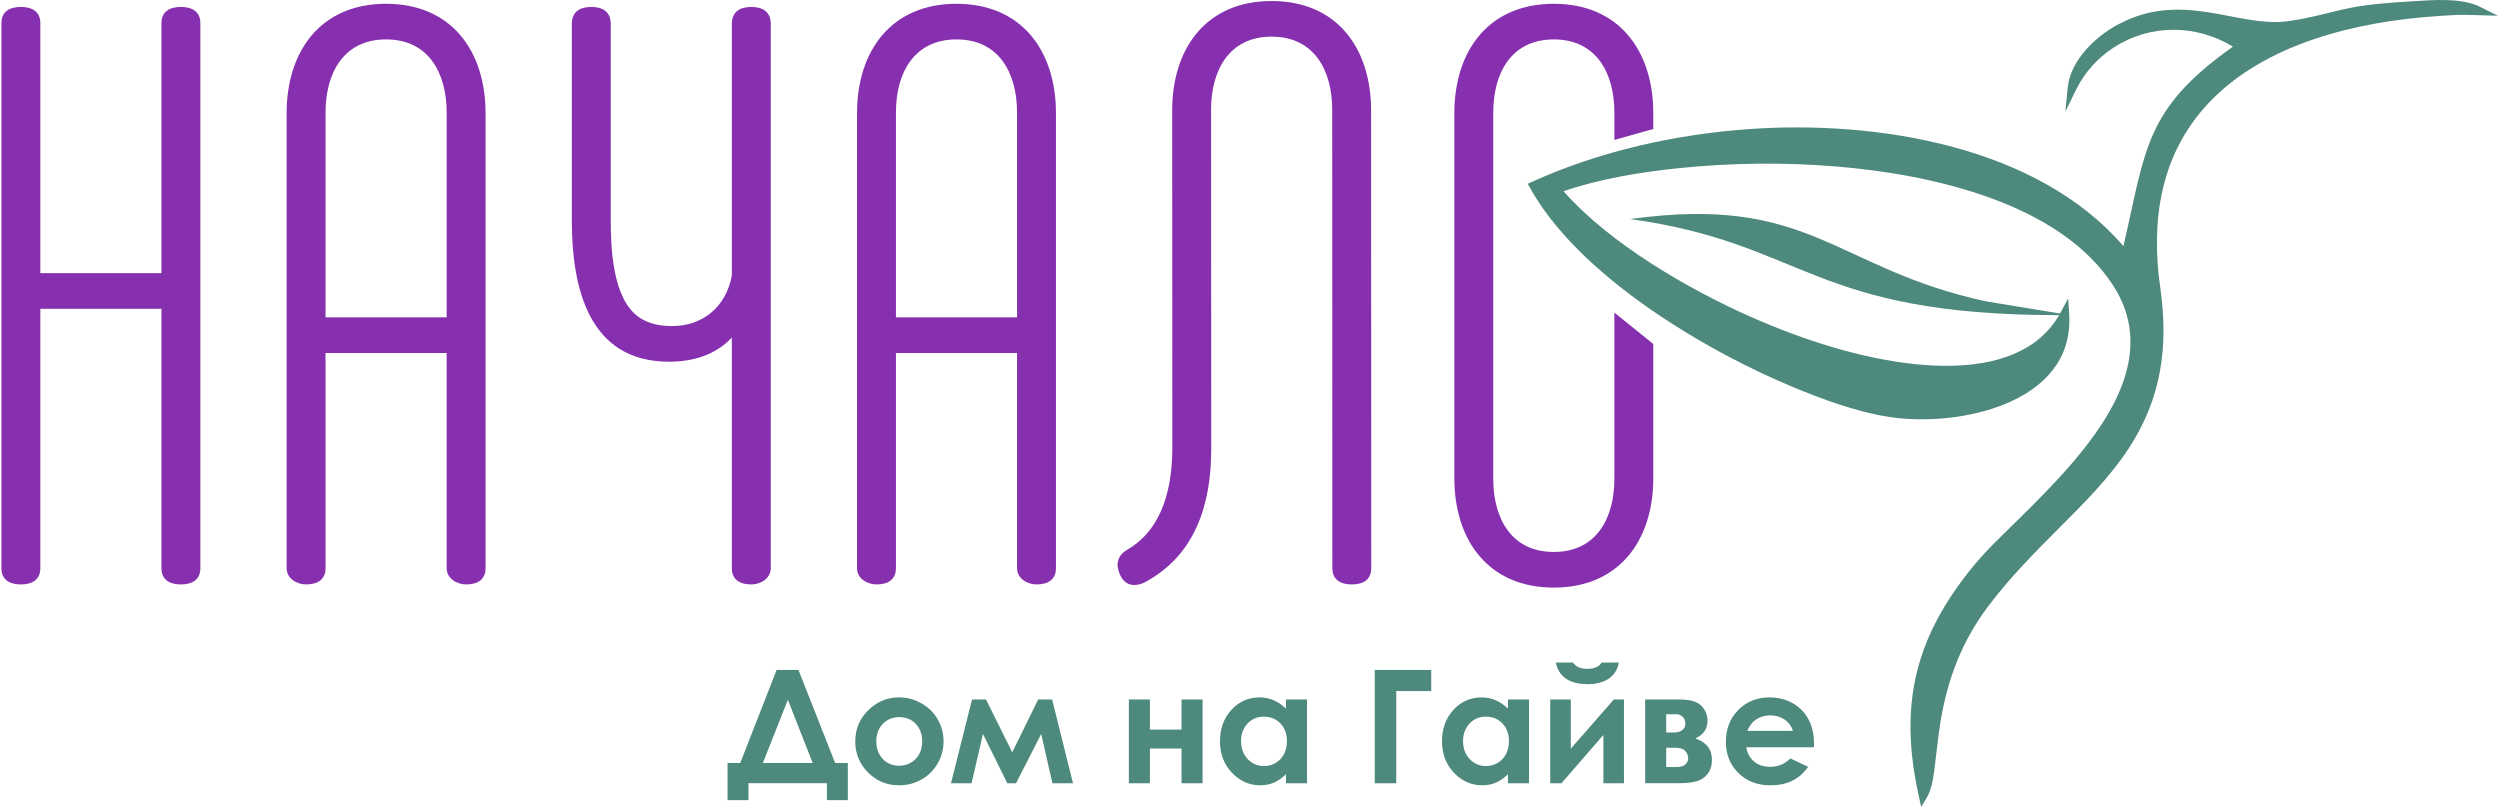
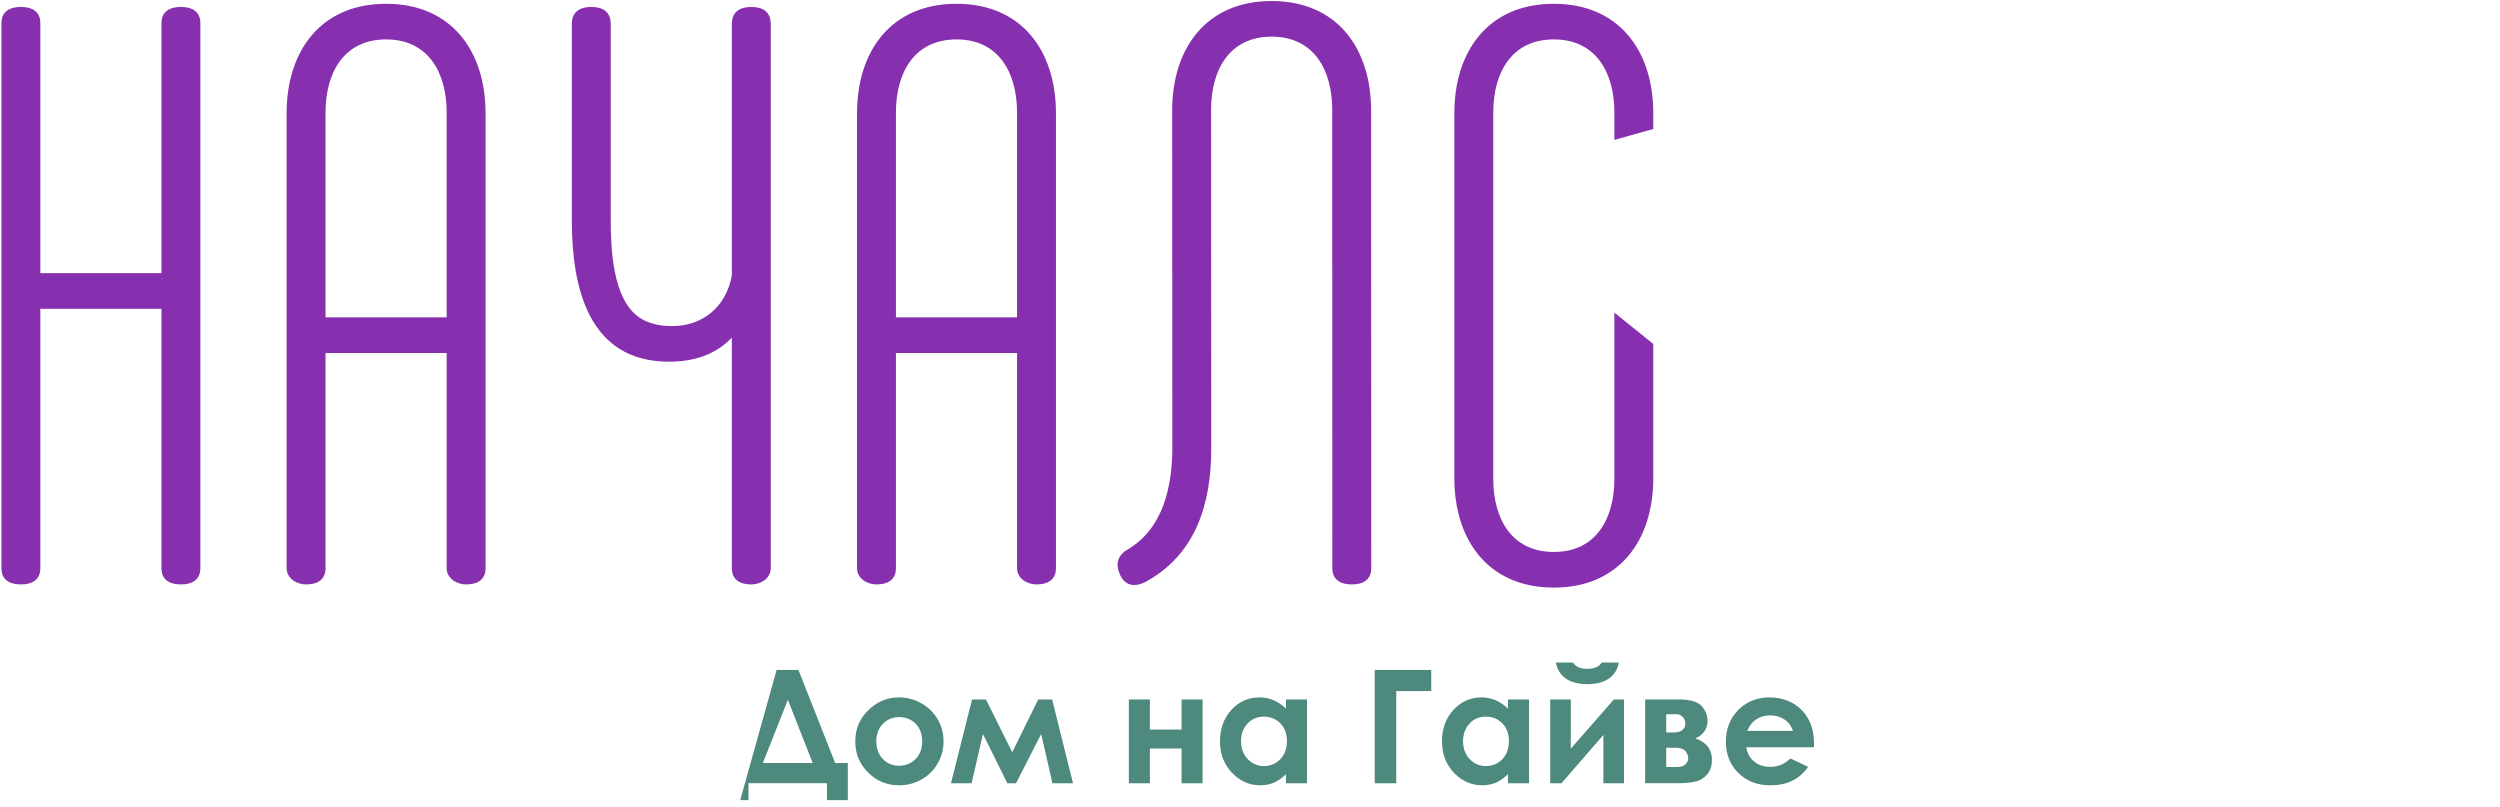
<svg xmlns="http://www.w3.org/2000/svg" width="979" height="316" viewBox="0 0 979 316" fill="none">
-   <path fill-rule="evenodd" clip-rule="evenodd" d="M638.35 85.787C707.227 95.275 708.853 123.409 806.36 123.412C804.455 126.678 802.069 129.59 799.204 132.096C786.437 143.256 766.71 144.254 750.641 142.665C728.753 140.502 705.933 133.044 685.889 124.202C661.38 113.39 630.422 95.483 612.295 74.899C626.412 69.981 642.848 67.359 657.511 65.84C677.875 63.736 698.811 63.516 719.207 65.205C755.438 68.202 806.451 79.072 827.593 111.929C843.595 136.799 828.004 162.119 811.207 181.633C804.511 189.413 797.245 196.665 789.936 203.863C784.165 209.547 777.847 215.474 772.725 221.731C749.616 249.964 743.549 276.323 751.404 311.765L752.34 316L754.569 312.277C756.515 309.025 757.181 303.982 757.654 300.262C758.397 294.394 758.934 288.555 759.894 282.704C762.638 265.98 768.181 251.31 778.42 237.63C787.091 226.04 797.131 216 807.335 205.791C816.679 196.443 826.166 186.887 833.461 175.808C846.439 156.096 849.26 135.728 845.955 112.603C842.206 86.375 846.008 60.586 864.646 40.61C886.791 16.876 923.292 8.356 954.561 6.301C957.209 6.126 959.892 5.903 962.543 5.833C965.138 5.766 967.768 5.865 970.366 5.938L978.151 6.149L971.185 2.678C963.814 -0.998 952.691 0.023 944.715 0.503C936.963 0.969 927.898 1.566 920.289 3.099C910.93 4.987 898.586 9.032 889.237 8.614C880.169 8.207 871.033 5.57 861.992 4.416C851.051 3.02 841.176 3.755 831.154 8.728C821.613 13.185 810.79 23.225 809.722 34.227L808.806 43.689L812.989 35.149C816.277 28.437 821.338 22.788 827.596 18.694C841.977 9.287 859.972 9.503 874.438 18.255C839.749 42.773 840.336 58.496 831.536 96.376C797.568 56.998 734.78 47.158 685.624 50.503C656.592 52.479 626.506 59.134 599.965 71.196L598.266 71.966L599.17 73.593C611.094 95.065 634.067 113.46 654.487 126.573C669.235 136.041 685.09 144.383 701.247 151.196C713.083 156.184 727.118 161.338 739.856 163.293C766.595 167.403 812.161 158.271 810.312 123.4H810.511L810.312 123.368C810.303 123.201 810.3 123.04 810.288 122.873L809.889 116.838L807.044 122.179C806.936 122.378 806.83 122.58 806.718 122.776L777.786 118.026C718.279 105.174 709.197 75.903 638.347 85.79L638.35 85.787Z" fill="#4D897C" />
  <path fill-rule="evenodd" clip-rule="evenodd" d="M63.225 120.915H15.798V222.503C15.798 227.148 12.434 228.864 8.177 228.864C3.921 228.864 0.557 227.148 0.557 222.503V9.079C0.557 4.434 3.921 2.718 8.177 2.718C12.434 2.718 15.798 4.434 15.798 9.079V106.956H63.225V9.079C63.225 4.434 66.589 2.718 70.842 2.718C75.099 2.718 78.463 4.434 78.463 9.079V222.503C78.463 227.148 75.099 228.864 70.842 228.864C66.589 228.864 63.225 227.148 63.225 222.503V120.915ZM459.021 43.256C459.021 18.895 472.386 0.397 497.975 0.397C523.565 0.397 536.924 18.895 536.924 43.256C536.924 103.564 536.983 162.134 536.983 222.503C536.983 227.148 533.619 228.864 529.365 228.864C525.109 228.864 521.744 227.148 521.744 222.503C521.744 162.011 521.689 103.385 521.689 42.946C521.689 27.658 514.711 14.353 497.975 14.353C481.237 14.353 474.262 27.658 474.262 42.946C474.262 87.806 474.318 130.881 474.318 175.799C474.318 197.306 468.253 217.349 448.283 228.041L448.189 228.088C443.307 230.333 439.646 228.761 438.076 223.668C436.837 219.963 438.316 216.98 441.628 215.145C455.651 206.9 459.082 190.273 459.082 175.179C459.082 130.556 459.024 87.835 459.024 43.256H459.021ZM174.907 138.236H127.481V222.503C127.481 227.148 124.114 228.864 119.86 228.864C116.191 228.864 112.239 226.502 112.239 222.503V44.339C112.239 19.978 125.602 1.48 151.194 1.48C176.783 1.48 190.146 19.978 190.146 44.339V222.503C190.146 227.148 186.782 228.864 182.528 228.864C178.859 228.864 174.907 226.502 174.907 222.503V138.236ZM286.59 132.18C280.255 138.927 271.663 141.64 261.946 141.64C230.404 141.64 223.928 112.453 223.928 86.41V9.389C223.928 4.6 227.057 2.721 231.546 2.721C236.034 2.721 239.163 4.603 239.163 9.389V85.482C239.163 96.835 239.715 116.908 250.239 124.239C254.038 126.882 258.635 127.687 263.188 127.687C275.482 127.687 284.4 119.867 286.59 107.91V9.392C286.59 4.603 289.722 2.724 294.211 2.724C298.699 2.724 301.828 4.606 301.828 9.392V222.509C301.828 226.507 297.883 228.869 294.211 228.869C289.954 228.869 286.59 227.154 286.59 222.509V132.186V132.18ZM398.276 138.236H350.849V222.503C350.849 227.148 347.482 228.864 343.228 228.864C339.559 228.864 335.611 226.502 335.611 222.503V44.339C335.611 19.978 348.97 1.48 374.562 1.48C400.151 1.48 413.514 19.978 413.514 44.339V222.503C413.514 227.148 410.153 228.864 405.896 228.864C402.227 228.864 398.276 226.502 398.276 222.503V138.236ZM569.523 187.243V44.339C569.523 19.978 582.886 1.48 608.475 1.48C634.064 1.48 647.43 19.978 647.43 44.339V50.506L632.188 54.791V44.028C632.188 28.741 625.211 15.436 608.475 15.436C591.74 15.436 584.762 28.741 584.762 44.028V187.551C584.762 202.838 591.742 216.143 608.475 216.143C625.211 216.143 632.188 202.838 632.188 187.551V122.419L647.43 134.703V187.243C647.43 211.604 634.064 230.102 608.475 230.102C582.886 230.102 569.523 211.604 569.523 187.243ZM127.484 124.278H174.91V44.028C174.91 28.741 167.932 15.436 151.197 15.436C134.461 15.436 127.484 28.741 127.484 44.028V124.278ZM350.849 124.278H398.276V44.028C398.276 28.741 391.298 15.436 374.559 15.436C357.824 15.436 350.849 28.741 350.849 44.028V124.278Z" fill="#8630AF" />
-   <path d="M304.124 262.35H312.675L327.05 298.801H332.006V313.321H323.827V306.712H293.092V313.321H284.914V298.801H289.872L304.124 262.35ZM308.524 274.028L298.734 298.801H318.253L308.524 274.028ZM352.023 273.103C355.123 273.103 358.035 273.844 360.759 275.389C363.548 276.934 365.656 279.036 367.206 281.691C368.753 284.348 369.495 287.19 369.495 290.278C369.495 293.369 368.753 296.272 367.206 298.93C365.656 301.649 363.548 303.748 360.882 305.231C358.22 306.777 355.243 307.517 352.023 307.517C347.314 307.517 343.287 305.849 339.94 302.512C336.594 299.176 334.921 295.099 334.921 290.342C334.921 285.215 336.84 280.95 340.621 277.552C343.906 274.584 347.687 273.103 352.023 273.103ZM352.146 280.827C349.542 280.827 347.438 281.691 345.703 283.485C344.03 285.276 343.164 287.5 343.164 290.281C343.164 293.123 344.03 295.47 345.703 297.2C347.376 298.991 349.545 299.858 352.085 299.858C354.686 299.858 356.855 298.93 358.59 297.2C360.263 295.409 361.129 293.123 361.129 290.281C361.129 287.5 360.26 285.215 358.59 283.423C356.917 281.693 354.747 280.827 352.143 280.827H352.146ZM396.391 294.604L406.554 273.908H412.008L420.186 306.715H412.131L407.731 287.439L397.879 306.715H394.471L384.927 287.439L380.465 306.715H372.41L380.65 273.908H386.105L396.391 294.604ZM450.299 285.709H462.693V273.908H470.933V306.715H462.693V293.123H450.299V306.715H442.059V273.908H450.299V285.709ZM503.588 273.908H511.831V306.715H503.588V303.191C501.976 304.737 500.368 305.849 498.756 306.528C497.144 307.207 495.348 307.517 493.49 307.517C489.216 307.517 485.496 305.849 482.399 302.574C479.302 299.299 477.749 295.222 477.749 290.342C477.749 285.337 479.238 281.196 482.273 277.924C485.25 274.71 488.904 273.103 493.243 273.103C495.228 273.103 497.024 273.475 498.759 274.215C500.494 274.956 502.106 276.068 503.591 277.49V273.908H503.588ZM494.913 280.643C492.374 280.643 490.205 281.506 488.532 283.362C486.858 285.153 485.992 287.439 485.992 290.219C485.992 293.061 486.858 295.409 488.596 297.264C490.331 299.056 492.439 299.984 494.916 299.984C497.52 299.984 499.687 299.056 501.422 297.264C503.095 295.473 503.961 293.123 503.961 290.219C503.961 287.377 503.095 285.03 501.422 283.3C499.687 281.509 497.517 280.643 494.916 280.643H494.913ZM538.351 262.353H560.47V270.633H546.776V306.715H538.348V262.353H538.351ZM590.524 273.908H598.767V306.715H590.524V303.191C588.912 304.737 587.304 305.849 585.692 306.528C584.081 307.207 582.284 307.517 580.426 307.517C576.152 307.517 572.432 305.849 569.335 302.574C566.238 299.299 564.688 295.222 564.688 290.342C564.688 285.337 566.177 281.196 569.212 277.924C572.186 274.71 575.843 273.103 580.182 273.103C582.164 273.103 583.96 273.475 585.695 274.215C587.43 274.956 589.042 276.068 590.527 277.49V273.908H590.524ZM581.849 280.643C579.31 280.643 577.141 281.506 575.468 283.362C573.794 285.153 572.928 287.439 572.928 290.219C572.928 293.061 573.794 295.409 575.532 297.264C577.267 299.056 579.375 299.984 581.852 299.984C584.456 299.984 586.623 299.056 588.358 297.264C590.031 295.473 590.897 293.123 590.897 290.219C590.897 287.377 590.031 285.03 588.358 283.3C586.623 281.509 584.453 280.643 581.852 280.643H581.849ZM611.469 306.715H607.069V273.908H615.124V293.184L631.98 273.908H635.946V306.715H627.891V287.811L611.469 306.715ZM609.3 259.452H615.99C616.548 260.254 617.229 260.872 618.159 261.305C619.09 261.738 620.264 261.922 621.629 261.922C622.991 261.922 624.233 261.677 625.287 261.182C626.029 260.872 626.649 260.319 627.207 259.452H633.9C633.527 261.984 632.288 264.024 630.242 265.566C628.134 267.112 625.284 267.914 621.567 267.914C619.09 267.914 616.982 267.545 615.309 266.863C613.636 266.184 612.273 265.198 611.22 263.898C610.23 262.601 609.546 261.118 609.3 259.449V259.452ZM644.247 306.715V273.908H657.507C661.843 273.908 664.758 274.771 666.308 276.44C667.92 278.17 668.662 280.087 668.662 282.247C668.662 285.46 667.051 287.746 663.892 289.166C668.228 290.65 670.397 293.43 670.397 297.569C670.397 299.793 669.839 301.646 668.662 303.068C667.547 304.552 666.058 305.477 664.326 305.972C662.53 306.467 660.049 306.712 656.891 306.712H644.25L644.247 306.715ZM652.487 286.821H655.711C657.073 286.821 658.127 286.45 658.869 285.835C659.612 285.153 659.985 284.413 659.985 283.549C659.985 282.314 659.612 281.386 658.931 280.707C658.188 280.028 657.384 279.656 656.392 279.656L655.338 279.718H652.487V286.824V286.821ZM652.487 300.352H656.7C658.312 300.352 659.427 299.981 660.108 299.24C660.789 298.5 661.1 297.756 661.1 297.016C661.1 295.965 660.728 294.976 659.985 294.112C659.242 293.246 657.877 292.813 655.957 292.813H652.487V300.349V300.352ZM710.362 292.628H683.842C684.215 294.976 685.266 296.831 686.877 298.189C688.551 299.609 690.658 300.291 693.259 300.291C696.295 300.291 698.96 299.179 701.126 297.016L708.069 300.291C706.334 302.761 704.288 304.552 701.872 305.726C699.456 306.961 696.603 307.517 693.259 307.517C688.116 307.517 683.965 305.91 680.68 302.635C677.457 299.422 675.846 295.344 675.846 290.465C675.846 285.522 677.457 281.322 680.68 278.047C683.965 274.771 687.993 273.103 692.886 273.103C698.029 273.103 702.245 274.771 705.527 278.047C708.75 281.322 710.359 285.648 710.359 291.083V292.625L710.362 292.628ZM702.122 286.204C701.564 284.413 700.51 282.929 698.898 281.816C697.287 280.704 695.429 280.148 693.321 280.148C691.028 280.148 688.985 280.766 687.247 282.065C686.132 282.806 685.139 284.228 684.212 286.204H702.122Z" fill="#4D897C" />
+   <path d="M304.124 262.35H312.675L327.05 298.801H332.006V313.321H323.827V306.712H293.092V313.321H284.914H289.872L304.124 262.35ZM308.524 274.028L298.734 298.801H318.253L308.524 274.028ZM352.023 273.103C355.123 273.103 358.035 273.844 360.759 275.389C363.548 276.934 365.656 279.036 367.206 281.691C368.753 284.348 369.495 287.19 369.495 290.278C369.495 293.369 368.753 296.272 367.206 298.93C365.656 301.649 363.548 303.748 360.882 305.231C358.22 306.777 355.243 307.517 352.023 307.517C347.314 307.517 343.287 305.849 339.94 302.512C336.594 299.176 334.921 295.099 334.921 290.342C334.921 285.215 336.84 280.95 340.621 277.552C343.906 274.584 347.687 273.103 352.023 273.103ZM352.146 280.827C349.542 280.827 347.438 281.691 345.703 283.485C344.03 285.276 343.164 287.5 343.164 290.281C343.164 293.123 344.03 295.47 345.703 297.2C347.376 298.991 349.545 299.858 352.085 299.858C354.686 299.858 356.855 298.93 358.59 297.2C360.263 295.409 361.129 293.123 361.129 290.281C361.129 287.5 360.26 285.215 358.59 283.423C356.917 281.693 354.747 280.827 352.143 280.827H352.146ZM396.391 294.604L406.554 273.908H412.008L420.186 306.715H412.131L407.731 287.439L397.879 306.715H394.471L384.927 287.439L380.465 306.715H372.41L380.65 273.908H386.105L396.391 294.604ZM450.299 285.709H462.693V273.908H470.933V306.715H462.693V293.123H450.299V306.715H442.059V273.908H450.299V285.709ZM503.588 273.908H511.831V306.715H503.588V303.191C501.976 304.737 500.368 305.849 498.756 306.528C497.144 307.207 495.348 307.517 493.49 307.517C489.216 307.517 485.496 305.849 482.399 302.574C479.302 299.299 477.749 295.222 477.749 290.342C477.749 285.337 479.238 281.196 482.273 277.924C485.25 274.71 488.904 273.103 493.243 273.103C495.228 273.103 497.024 273.475 498.759 274.215C500.494 274.956 502.106 276.068 503.591 277.49V273.908H503.588ZM494.913 280.643C492.374 280.643 490.205 281.506 488.532 283.362C486.858 285.153 485.992 287.439 485.992 290.219C485.992 293.061 486.858 295.409 488.596 297.264C490.331 299.056 492.439 299.984 494.916 299.984C497.52 299.984 499.687 299.056 501.422 297.264C503.095 295.473 503.961 293.123 503.961 290.219C503.961 287.377 503.095 285.03 501.422 283.3C499.687 281.509 497.517 280.643 494.916 280.643H494.913ZM538.351 262.353H560.47V270.633H546.776V306.715H538.348V262.353H538.351ZM590.524 273.908H598.767V306.715H590.524V303.191C588.912 304.737 587.304 305.849 585.692 306.528C584.081 307.207 582.284 307.517 580.426 307.517C576.152 307.517 572.432 305.849 569.335 302.574C566.238 299.299 564.688 295.222 564.688 290.342C564.688 285.337 566.177 281.196 569.212 277.924C572.186 274.71 575.843 273.103 580.182 273.103C582.164 273.103 583.96 273.475 585.695 274.215C587.43 274.956 589.042 276.068 590.527 277.49V273.908H590.524ZM581.849 280.643C579.31 280.643 577.141 281.506 575.468 283.362C573.794 285.153 572.928 287.439 572.928 290.219C572.928 293.061 573.794 295.409 575.532 297.264C577.267 299.056 579.375 299.984 581.852 299.984C584.456 299.984 586.623 299.056 588.358 297.264C590.031 295.473 590.897 293.123 590.897 290.219C590.897 287.377 590.031 285.03 588.358 283.3C586.623 281.509 584.453 280.643 581.852 280.643H581.849ZM611.469 306.715H607.069V273.908H615.124V293.184L631.98 273.908H635.946V306.715H627.891V287.811L611.469 306.715ZM609.3 259.452H615.99C616.548 260.254 617.229 260.872 618.159 261.305C619.09 261.738 620.264 261.922 621.629 261.922C622.991 261.922 624.233 261.677 625.287 261.182C626.029 260.872 626.649 260.319 627.207 259.452H633.9C633.527 261.984 632.288 264.024 630.242 265.566C628.134 267.112 625.284 267.914 621.567 267.914C619.09 267.914 616.982 267.545 615.309 266.863C613.636 266.184 612.273 265.198 611.22 263.898C610.23 262.601 609.546 261.118 609.3 259.449V259.452ZM644.247 306.715V273.908H657.507C661.843 273.908 664.758 274.771 666.308 276.44C667.92 278.17 668.662 280.087 668.662 282.247C668.662 285.46 667.051 287.746 663.892 289.166C668.228 290.65 670.397 293.43 670.397 297.569C670.397 299.793 669.839 301.646 668.662 303.068C667.547 304.552 666.058 305.477 664.326 305.972C662.53 306.467 660.049 306.712 656.891 306.712H644.25L644.247 306.715ZM652.487 286.821H655.711C657.073 286.821 658.127 286.45 658.869 285.835C659.612 285.153 659.985 284.413 659.985 283.549C659.985 282.314 659.612 281.386 658.931 280.707C658.188 280.028 657.384 279.656 656.392 279.656L655.338 279.718H652.487V286.824V286.821ZM652.487 300.352H656.7C658.312 300.352 659.427 299.981 660.108 299.24C660.789 298.5 661.1 297.756 661.1 297.016C661.1 295.965 660.728 294.976 659.985 294.112C659.242 293.246 657.877 292.813 655.957 292.813H652.487V300.349V300.352ZM710.362 292.628H683.842C684.215 294.976 685.266 296.831 686.877 298.189C688.551 299.609 690.658 300.291 693.259 300.291C696.295 300.291 698.96 299.179 701.126 297.016L708.069 300.291C706.334 302.761 704.288 304.552 701.872 305.726C699.456 306.961 696.603 307.517 693.259 307.517C688.116 307.517 683.965 305.91 680.68 302.635C677.457 299.422 675.846 295.344 675.846 290.465C675.846 285.522 677.457 281.322 680.68 278.047C683.965 274.771 687.993 273.103 692.886 273.103C698.029 273.103 702.245 274.771 705.527 278.047C708.75 281.322 710.359 285.648 710.359 291.083V292.625L710.362 292.628ZM702.122 286.204C701.564 284.413 700.51 282.929 698.898 281.816C697.287 280.704 695.429 280.148 693.321 280.148C691.028 280.148 688.985 280.766 687.247 282.065C686.132 282.806 685.139 284.228 684.212 286.204H702.122Z" fill="#4D897C" />
</svg>